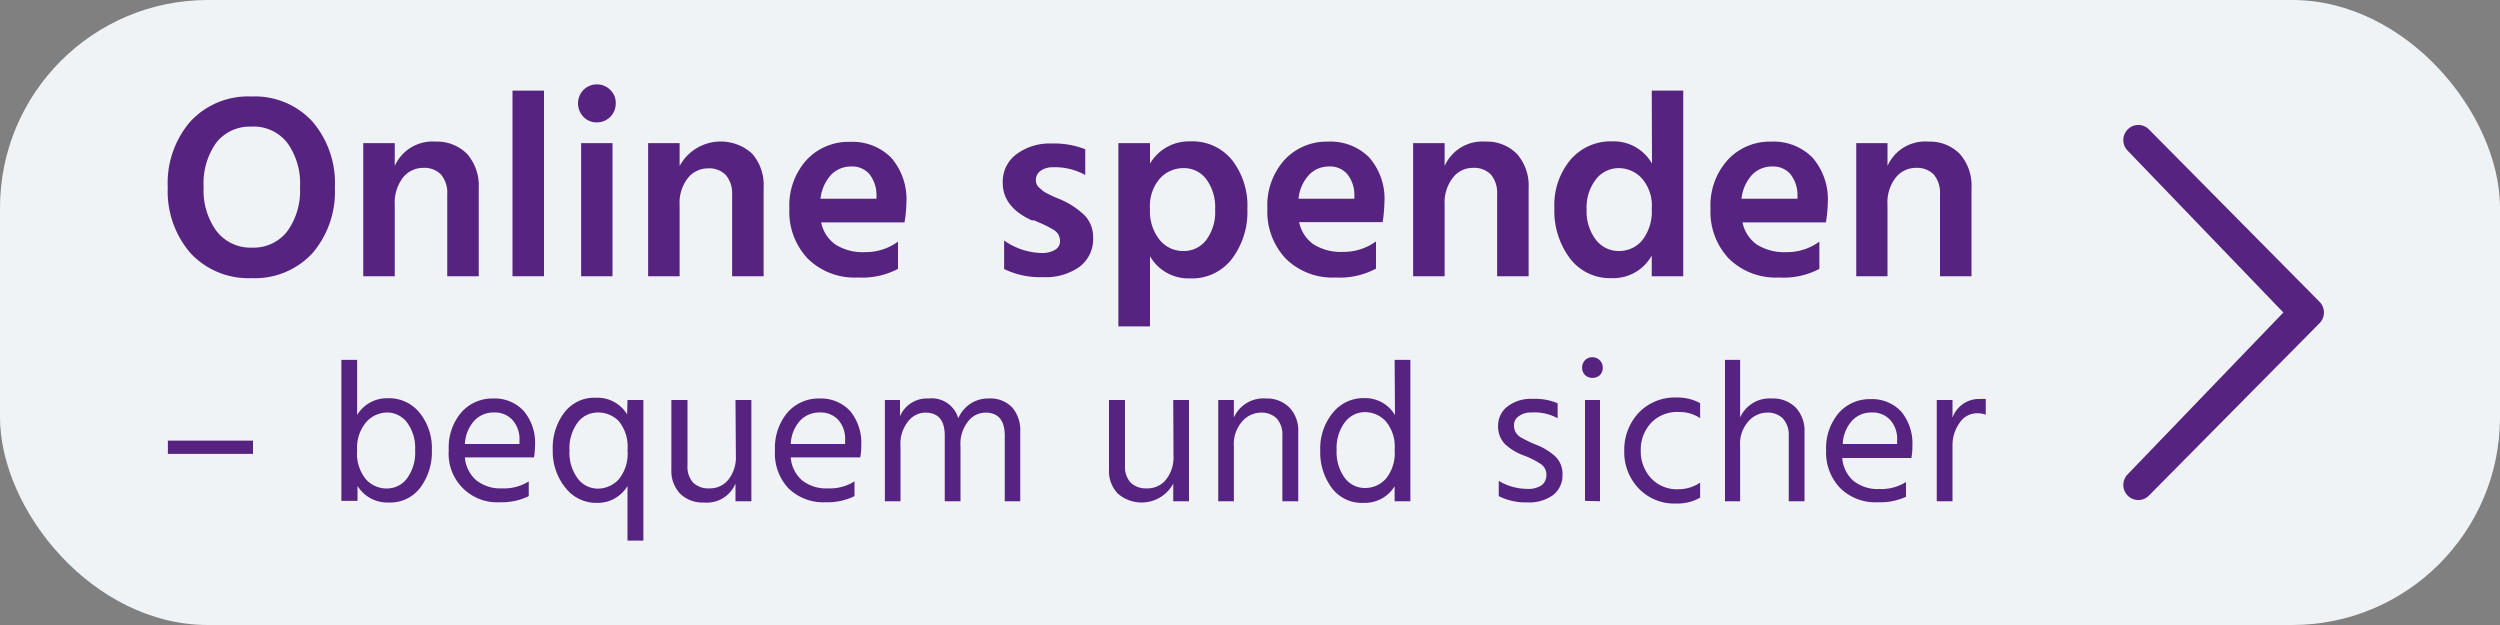
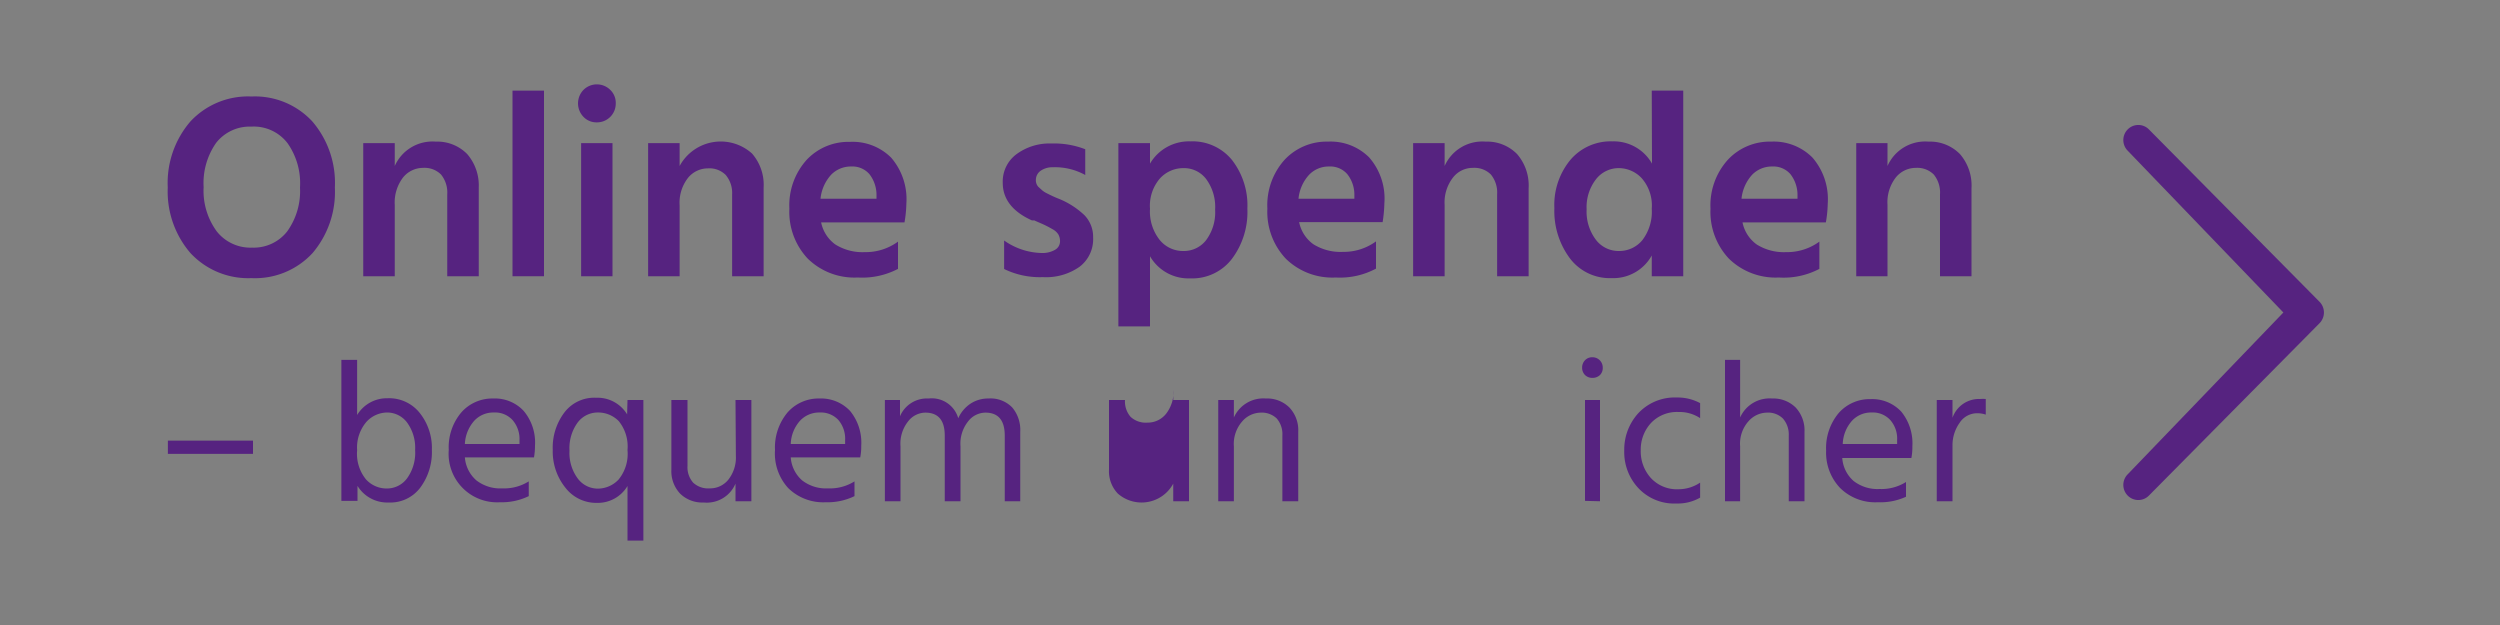
<svg xmlns="http://www.w3.org/2000/svg" id="Ebene_1" data-name="Ebene 1" viewBox="0 0 200 50">
  <rect x="0" y="0" width="200" height="50" fill="#808080" stroke="none" />
  <defs>
    <style>.cls-1{fill:#eff3f6;}.cls-2{fill:#562380;}</style>
  </defs>
  <title>Zeichenfläche 1svg</title>
-   <rect class="cls-1" width="200" height="50" rx="16.63" />
  <path class="cls-2" d="M20.12,22.25a6.31,6.31,0,0,1-4.88-2A7.55,7.55,0,0,1,13.42,15a7.54,7.54,0,0,1,1.81-5.28,6.29,6.29,0,0,1,4.89-2,6.25,6.25,0,0,1,4.87,2A7.55,7.55,0,0,1,26.79,15,7.55,7.55,0,0,1,25,20.25,6.25,6.25,0,0,1,20.12,22.25Zm0-12.12a3.41,3.41,0,0,0-2.83,1.3,5.6,5.6,0,0,0-1,3.54,5.49,5.49,0,0,0,1.05,3.54,3.43,3.43,0,0,0,2.83,1.3,3.4,3.4,0,0,0,2.8-1.29A5.51,5.51,0,0,0,24,15a5.55,5.55,0,0,0-1-3.55A3.4,3.4,0,0,0,20.11,10.13Z" />
  <path class="cls-2" d="M31.58,11.45v1.83a3.3,3.3,0,0,1,3.28-1.95,3.35,3.35,0,0,1,2.52,1A3.84,3.84,0,0,1,38.3,15V22.1H35.78V15.55a2.28,2.28,0,0,0-.5-1.59,1.86,1.86,0,0,0-1.43-.53,2.06,2.06,0,0,0-1.6.76,3.29,3.29,0,0,0-.67,2.2V22.1H29.06V11.45Z" />
  <path class="cls-2" d="M41,22.1V7.25h2.52V22.1Z" />
  <path class="cls-2" d="M47.75,9.79a1.43,1.43,0,0,1-1.07-.44,1.55,1.55,0,0,1,0-2.16,1.52,1.52,0,0,1,2.14,0,1.43,1.43,0,0,1,.44,1.08,1.5,1.5,0,0,1-1.51,1.52ZM46.49,22.1V11.45H49V22.1Z" />
  <path class="cls-2" d="M54.37,11.45v1.83a3.74,3.74,0,0,1,5.79-1A3.8,3.8,0,0,1,61.09,15V22.1H58.57V15.55A2.23,2.23,0,0,0,58.06,14a1.84,1.84,0,0,0-1.43-.53,2.05,2.05,0,0,0-1.59.76,3.23,3.23,0,0,0-.67,2.2V22.1H51.85V11.45Z" />
  <path class="cls-2" d="M68.62,22.2a5.33,5.33,0,0,1-4-1.51,5.46,5.46,0,0,1-1.47-4,5.43,5.43,0,0,1,1.39-3.91A4.58,4.58,0,0,1,68,11.35a4.36,4.36,0,0,1,3.29,1.26,5.08,5.08,0,0,1,1.22,3.67,9.76,9.76,0,0,1-.15,1.51H65.69a2.88,2.88,0,0,0,1.14,1.77,4.1,4.1,0,0,0,2.36.61,4.38,4.38,0,0,0,2.65-.84v2.18A6.16,6.16,0,0,1,68.62,22.2Zm1.5-6.3v-.31a2.7,2.7,0,0,0-.56-1.65,1.8,1.8,0,0,0-1.46-.62,2.2,2.2,0,0,0-1.61.66,3.36,3.36,0,0,0-.85,1.92Z" />
  <path class="cls-2" d="M84.24,13.38a1.65,1.65,0,0,0-1,.29.89.89,0,0,0-.37.72.78.78,0,0,0,.19.55l.32.29a1.73,1.73,0,0,0,.36.23c.37.19.66.32.86.4a6.53,6.53,0,0,1,2.16,1.36A2.49,2.49,0,0,1,87.45,19a2.77,2.77,0,0,1-1.07,2.33,4.64,4.64,0,0,1-2.95.84,6.5,6.5,0,0,1-3.1-.65V19.24a5.39,5.39,0,0,0,3,1,2,2,0,0,0,1.08-.26.77.77,0,0,0,.39-.63,1.1,1.1,0,0,0-.13-.59,1.21,1.21,0,0,0-.48-.43,8.12,8.12,0,0,0-.93-.47c-.32-.14-.49-.21-.51-.23l-.09,0-.11,0c-1.55-.7-2.33-1.71-2.33-3a2.72,2.72,0,0,1,1.12-2.31,4.44,4.44,0,0,1,2.76-.84,6.89,6.89,0,0,1,2.72.46V14A5,5,0,0,0,84.24,13.38Z" />
  <path class="cls-2" d="M92,11.45v1.64a3.61,3.61,0,0,1,3.23-1.78,4.07,4.07,0,0,1,3.33,1.49,5.92,5.92,0,0,1,1.23,3.9,6.24,6.24,0,0,1-1.23,4,4,4,0,0,1-3.35,1.57A3.55,3.55,0,0,1,92,20.5v5.61H89.47V11.45Zm0,5.25a3.65,3.65,0,0,0,.78,2.5,2.4,2.4,0,0,0,1.89.88,2.24,2.24,0,0,0,1.82-.87,3.72,3.72,0,0,0,.72-2.44,3.75,3.75,0,0,0-.72-2.45,2.22,2.22,0,0,0-1.8-.87,2.53,2.53,0,0,0-1.89.82A3.34,3.34,0,0,0,92,16.7Z" />
  <path class="cls-2" d="M106.86,22.2a5.31,5.31,0,0,1-4-1.51,5.46,5.46,0,0,1-1.47-4,5.43,5.43,0,0,1,1.38-3.91,4.6,4.6,0,0,1,3.47-1.45,4.36,4.36,0,0,1,3.29,1.26,5,5,0,0,1,1.22,3.67,10.93,10.93,0,0,1-.14,1.51h-6.68a2.88,2.88,0,0,0,1.14,1.77,4.12,4.12,0,0,0,2.37.61,4.37,4.37,0,0,0,2.64-.84v2.18A6.12,6.12,0,0,1,106.86,22.2Zm1.49-6.3v-.31a2.64,2.64,0,0,0-.56-1.65,1.8,1.8,0,0,0-1.46-.62,2.17,2.17,0,0,0-1.6.66,3.3,3.3,0,0,0-.85,1.92Z" />
  <path class="cls-2" d="M115.57,11.45v1.83a3.3,3.3,0,0,1,3.28-1.95,3.35,3.35,0,0,1,2.52,1,3.84,3.84,0,0,1,.92,2.73V22.1h-2.52V15.55a2.28,2.28,0,0,0-.5-1.59,1.86,1.86,0,0,0-1.43-.53,2,2,0,0,0-1.59.76,3.24,3.24,0,0,0-.68,2.2V22.1h-2.52V11.45Z" />
  <path class="cls-2" d="M132.14,7.25h2.52V22.1h-2.52V20.44a3.52,3.52,0,0,1-3.21,1.81,4,4,0,0,1-3.35-1.6,6.33,6.33,0,0,1-1.23-4,5.65,5.65,0,0,1,1.29-3.87A4.22,4.22,0,0,1,129,11.31a3.51,3.51,0,0,1,3.16,1.78Zm-5.21,9.5a3.73,3.73,0,0,0,.74,2.43,2.28,2.28,0,0,0,1.85.9,2.39,2.39,0,0,0,1.87-.87,3.74,3.74,0,0,0,.75-2.51,3.31,3.31,0,0,0-.8-2.44,2.52,2.52,0,0,0-1.85-.81,2.3,2.3,0,0,0-1.81.89A3.64,3.64,0,0,0,126.93,16.75Z" />
  <path class="cls-2" d="M142.31,22.2a5.34,5.34,0,0,1-4-1.51,5.46,5.46,0,0,1-1.47-4,5.43,5.43,0,0,1,1.39-3.91,4.58,4.58,0,0,1,3.47-1.45A4.36,4.36,0,0,1,145,12.61a5.08,5.08,0,0,1,1.22,3.67,9.76,9.76,0,0,1-.15,1.51h-6.67a2.88,2.88,0,0,0,1.14,1.77,4.1,4.1,0,0,0,2.36.61,4.38,4.38,0,0,0,2.65-.84v2.18A6.12,6.12,0,0,1,142.31,22.2Zm1.49-6.3v-.31a2.7,2.7,0,0,0-.56-1.65,1.8,1.8,0,0,0-1.46-.62,2.2,2.2,0,0,0-1.61.66,3.36,3.36,0,0,0-.85,1.92Z" />
  <path class="cls-2" d="M151,11.45v1.83a3.29,3.29,0,0,1,3.28-1.95,3.35,3.35,0,0,1,2.52,1,3.84,3.84,0,0,1,.92,2.73V22.1h-2.52V15.55a2.28,2.28,0,0,0-.5-1.59,1.87,1.87,0,0,0-1.43-.53,2.06,2.06,0,0,0-1.6.76,3.23,3.23,0,0,0-.67,2.2V22.1H148.5V11.45Z" />
  <path class="cls-2" d="M13.43,36.31V35.25h6.81v1.06Z" />
  <path class="cls-2" d="M28.57,28.79V33.2A2.78,2.78,0,0,1,31,31.86,3.13,3.13,0,0,1,33.55,33a4.49,4.49,0,0,1,1,3,4.76,4.76,0,0,1-.92,3,3,3,0,0,1-2.54,1.2,2.79,2.79,0,0,1-2.49-1.33v1.2H27.31V28.79Zm0,7.24a3.24,3.24,0,0,0,.7,2.31,2.22,2.22,0,0,0,1.68.74,2,2,0,0,0,1.62-.82A3.49,3.49,0,0,0,33.21,36a3.42,3.42,0,0,0-.66-2.22A2,2,0,0,0,31,33a2.28,2.28,0,0,0-1.66.72A3.15,3.15,0,0,0,28.57,36Z" />
  <path class="cls-2" d="M40,40.18A3.88,3.88,0,0,1,35.9,36a4.31,4.31,0,0,1,1-3,3.3,3.3,0,0,1,2.56-1.12,3.14,3.14,0,0,1,2.44,1,3.93,3.93,0,0,1,.9,2.77,5.49,5.49,0,0,1-.08.94H37.19a2.7,2.7,0,0,0,.92,1.84,3.11,3.11,0,0,0,2.07.64,3.71,3.71,0,0,0,2.12-.56v1.18A4.93,4.93,0,0,1,40,40.18Zm1.56-4.66V35.2A2.3,2.3,0,0,0,41,33.6a1.89,1.89,0,0,0-1.48-.6,2.08,2.08,0,0,0-1.57.65,3,3,0,0,0-.76,1.87Z" />
  <path class="cls-2" d="M50.2,32h1.27V43.25H50.2V38.88a2.77,2.77,0,0,1-2.45,1.35A3.11,3.11,0,0,1,45.22,39a4.61,4.61,0,0,1-1-3,4.66,4.66,0,0,1,.93-3,3,3,0,0,1,2.54-1.18,2.77,2.77,0,0,1,2.48,1.33Zm-4.64,4.06a3.42,3.42,0,0,0,.66,2.22,2,2,0,0,0,1.61.81,2.29,2.29,0,0,0,1.66-.73A3.25,3.25,0,0,0,50.2,36a3.21,3.21,0,0,0-.7-2.31A2.3,2.3,0,0,0,47.82,33a2,2,0,0,0-1.62.82A3.47,3.47,0,0,0,45.56,36.05Z" />
  <path class="cls-2" d="M58.84,32h1.27V40.1H58.84V38.69A2.49,2.49,0,0,1,56.3,40.2a2.53,2.53,0,0,1-1.9-.72,2.62,2.62,0,0,1-.69-1.91V32H55v5.26a1.87,1.87,0,0,0,.45,1.35,1.76,1.76,0,0,0,1.33.46,1.87,1.87,0,0,0,1.49-.7,2.86,2.86,0,0,0,.6-1.91Z" />
  <path class="cls-2" d="M66.06,40.18a4,4,0,0,1-3-1.13A4.09,4.09,0,0,1,62,36a4.36,4.36,0,0,1,1-3,3.3,3.3,0,0,1,2.56-1.12,3.18,3.18,0,0,1,2.45,1,4,4,0,0,1,.89,2.77,4.64,4.64,0,0,1-.08.94H63.26a2.69,2.69,0,0,0,.91,1.84,3.11,3.11,0,0,0,2.07.64,3.69,3.69,0,0,0,2.12-.56v1.18A4.92,4.92,0,0,1,66.06,40.18Zm1.55-4.66V35.2a2.3,2.3,0,0,0-.54-1.6,1.91,1.91,0,0,0-1.48-.6,2.1,2.1,0,0,0-1.58.65,2.94,2.94,0,0,0-.75,1.87Z" />
  <path class="cls-2" d="M72,32V33.3a2.34,2.34,0,0,1,2.29-1.42,2.2,2.2,0,0,1,2.37,1.58,2.73,2.73,0,0,1,1-1.18,2.56,2.56,0,0,1,1.42-.4,2.41,2.41,0,0,1,1.9.72,2.78,2.78,0,0,1,.64,1.93V40.1H80.38V34.85c0-1.23-.52-1.84-1.55-1.84a1.77,1.77,0,0,0-1.38.7,2.86,2.86,0,0,0-.61,2V40.1H75.58V34.85c0-1.23-.52-1.84-1.56-1.84a1.77,1.77,0,0,0-1.37.7,2.86,2.86,0,0,0-.61,2V40.1H70.79V32Z" />
-   <path class="cls-2" d="M93.86,32h1.26V40.1H93.86V38.69a2.88,2.88,0,0,1-4.44.79,2.58,2.58,0,0,1-.7-1.91V32H90v5.26a1.87,1.87,0,0,0,.45,1.35,1.79,1.79,0,0,0,1.34.46,1.88,1.88,0,0,0,1.49-.7,2.86,2.86,0,0,0,.6-1.91Z" />
+   <path class="cls-2" d="M93.86,32h1.26V40.1H93.86V38.69a2.88,2.88,0,0,1-4.44.79,2.58,2.58,0,0,1-.7-1.91V32H90a1.87,1.87,0,0,0,.45,1.35,1.79,1.79,0,0,0,1.34.46,1.88,1.88,0,0,0,1.49-.7,2.86,2.86,0,0,0,.6-1.91Z" />
  <path class="cls-2" d="M98.71,32V33.4a2.58,2.58,0,0,1,2.56-1.52,2.52,2.52,0,0,1,1.88.72,2.63,2.63,0,0,1,.71,1.92V40.1h-1.27V34.85a1.92,1.92,0,0,0-.45-1.37,1.72,1.72,0,0,0-1.28-.47,2,2,0,0,0-1.49.71,2.74,2.74,0,0,0-.66,2V40.1H97.46V32Z" />
-   <path class="cls-2" d="M111.57,28.79h1.26V40.1h-1.26V38.9a2.79,2.79,0,0,1-2.49,1.33,3,3,0,0,1-2.54-1.2,4.76,4.76,0,0,1-.92-3,4.49,4.49,0,0,1,1-3,3.13,3.13,0,0,1,2.54-1.18,2.75,2.75,0,0,1,2.44,1.36ZM106.93,36a3.49,3.49,0,0,0,.64,2.22,2,2,0,0,0,1.62.82,2.22,2.22,0,0,0,1.68-.74,3.24,3.24,0,0,0,.7-2.31,3.15,3.15,0,0,0-.72-2.3,2.28,2.28,0,0,0-1.66-.72,2,2,0,0,0-1.6.81A3.42,3.42,0,0,0,106.93,36Z" />
-   <path class="cls-2" d="M122.5,33a1.58,1.58,0,0,0-1,.3.84.84,0,0,0-.38.67,1.21,1.21,0,0,0,.12.59,1.1,1.1,0,0,0,.43.43,9.34,9.34,0,0,0,1.28.61,5,5,0,0,1,1.47.91A1.93,1.93,0,0,1,125,38a2,2,0,0,1-.72,1.58,3.24,3.24,0,0,1-2.1.61,4.75,4.75,0,0,1-2.28-.5V38.47a4.49,4.49,0,0,0,2.31.64,1.87,1.87,0,0,0,1.12-.29,1,1,0,0,0,.38-.82,1,1,0,0,0-.42-.86,6.62,6.62,0,0,0-1.38-.7,4.45,4.45,0,0,1-1.5-.9,2,2,0,0,1-.56-1.48,1.91,1.91,0,0,1,.76-1.55,3.07,3.07,0,0,1,2-.6,4.67,4.67,0,0,1,2,.35v1.2A3.85,3.85,0,0,0,122.5,33Z" />
  <path class="cls-2" d="M126.8,30a.82.82,0,0,1-.23-.59.84.84,0,0,1,.23-.59.78.78,0,0,1,.58-.24.82.82,0,0,1,.84.83A.79.79,0,0,1,128,30a.85.85,0,0,1-.6.23A.82.82,0,0,1,126.8,30Zm0,10.07V32H128V40.1Z" />
  <path class="cls-2" d="M134.28,39.14a3.11,3.11,0,0,0,1.73-.53v1.2a3.58,3.58,0,0,1-1.89.47,3.93,3.93,0,0,1-3.05-1.23,4.21,4.21,0,0,1-1.13-3,4.32,4.32,0,0,1,1.13-3,4,4,0,0,1,3.08-1.25,3.79,3.79,0,0,1,1.86.45v1.2a3,3,0,0,0-1.73-.49,2.86,2.86,0,0,0-2.2.88,3.13,3.13,0,0,0-.82,2.2,3.17,3.17,0,0,0,.8,2.19A2.83,2.83,0,0,0,134.28,39.14Z" />
  <path class="cls-2" d="M139.21,28.79V33.4a2.58,2.58,0,0,1,2.56-1.52,2.53,2.53,0,0,1,1.88.72,2.67,2.67,0,0,1,.71,1.95V40.1H143.1V34.85a1.93,1.93,0,0,0-.46-1.36,1.67,1.67,0,0,0-1.27-.48,2,2,0,0,0-1.49.69,2.69,2.69,0,0,0-.67,2V40.1H138V28.79Z" />
  <path class="cls-2" d="M150.22,40.18a4,4,0,0,1-3-1.13,4.09,4.09,0,0,1-1.13-3,4.36,4.36,0,0,1,1-3,3.3,3.3,0,0,1,2.56-1.12,3.18,3.18,0,0,1,2.45,1,4,4,0,0,1,.89,2.77,4.64,4.64,0,0,1-.08.94h-5.53a2.69,2.69,0,0,0,.91,1.84,3.11,3.11,0,0,0,2.07.64,3.69,3.69,0,0,0,2.12-.56v1.18A4.92,4.92,0,0,1,150.22,40.18Zm1.55-4.66V35.2a2.25,2.25,0,0,0-.55-1.6,1.89,1.89,0,0,0-1.48-.6,2.08,2.08,0,0,0-1.57.65,2.94,2.94,0,0,0-.75,1.87Z" />
  <path class="cls-2" d="M156.2,32v1.42a2.24,2.24,0,0,1,2.21-1.5,2.64,2.64,0,0,1,.45,0v1.25a2.07,2.07,0,0,0-.69-.11,1.67,1.67,0,0,0-1.41.78,3.06,3.06,0,0,0-.56,1.81V40.1h-1.26V32Z" />
  <path class="cls-2" d="M182.67,25,170.22,12.06a1.21,1.21,0,0,1,0-1.71,1.19,1.19,0,0,1,1.69,0l13.66,13.8a1.22,1.22,0,0,1,0,1.7l-13.66,13.8a1.19,1.19,0,0,1-1.69,0,1.21,1.21,0,0,1,0-1.71Z" />
</svg>